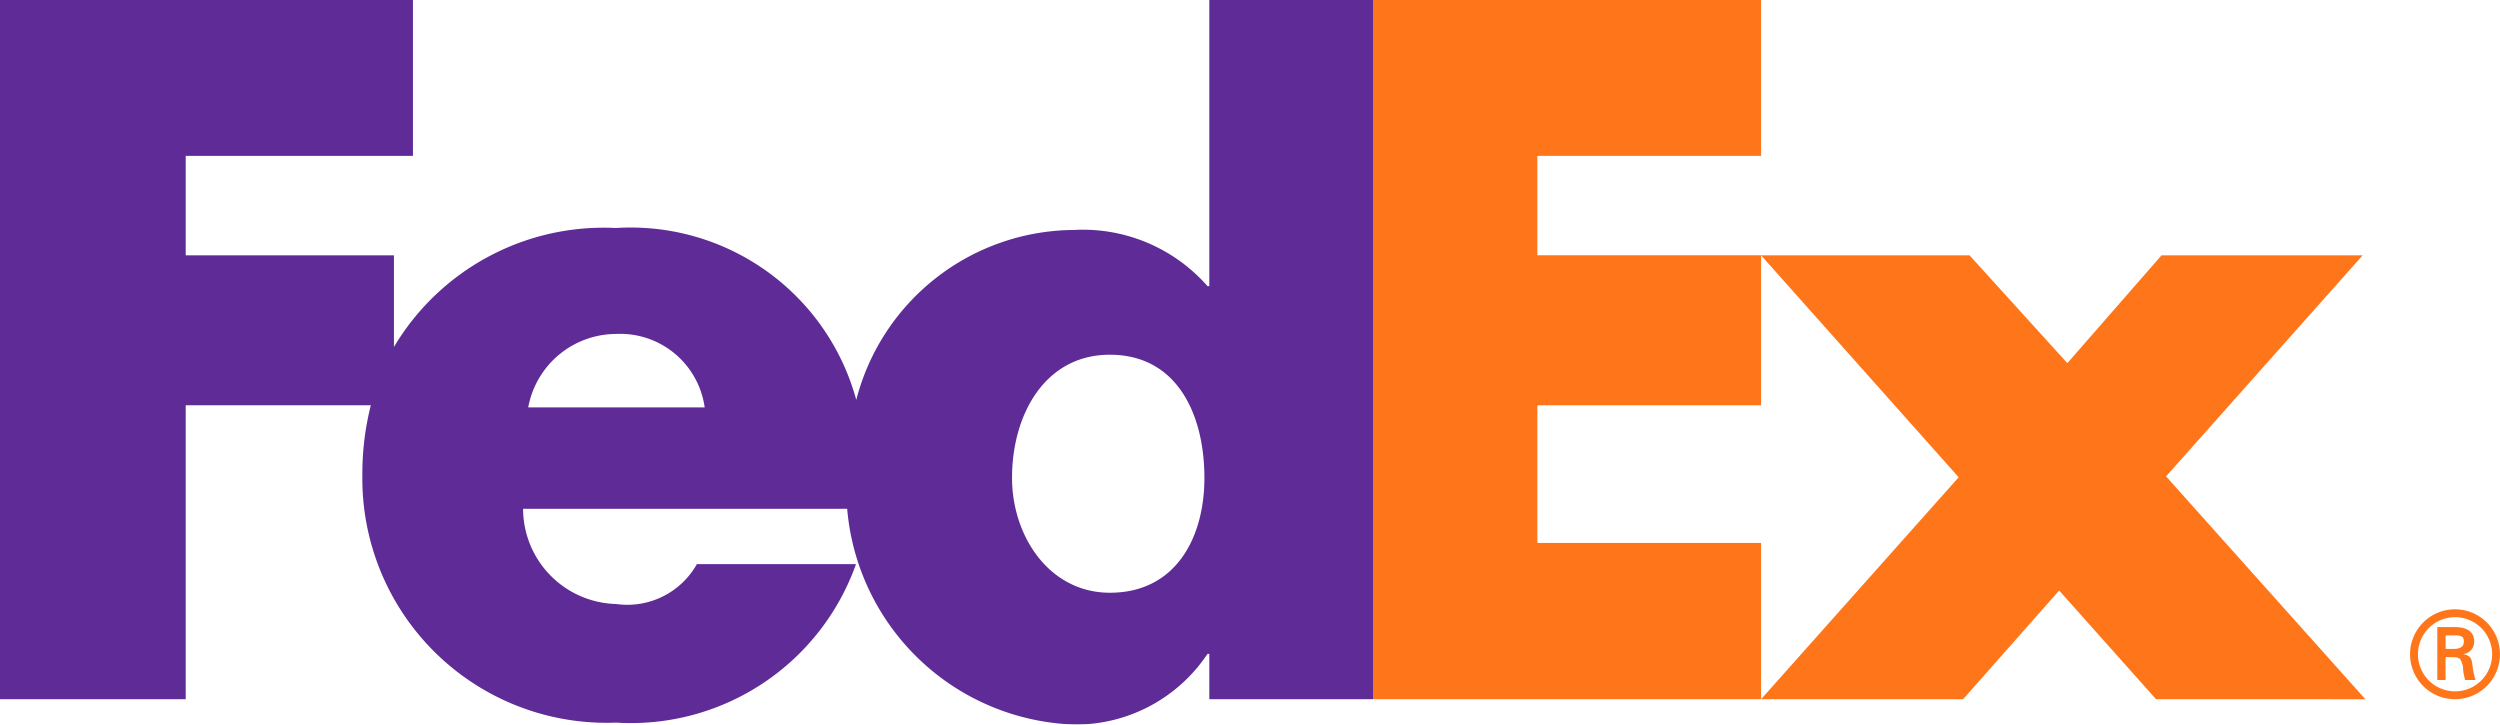
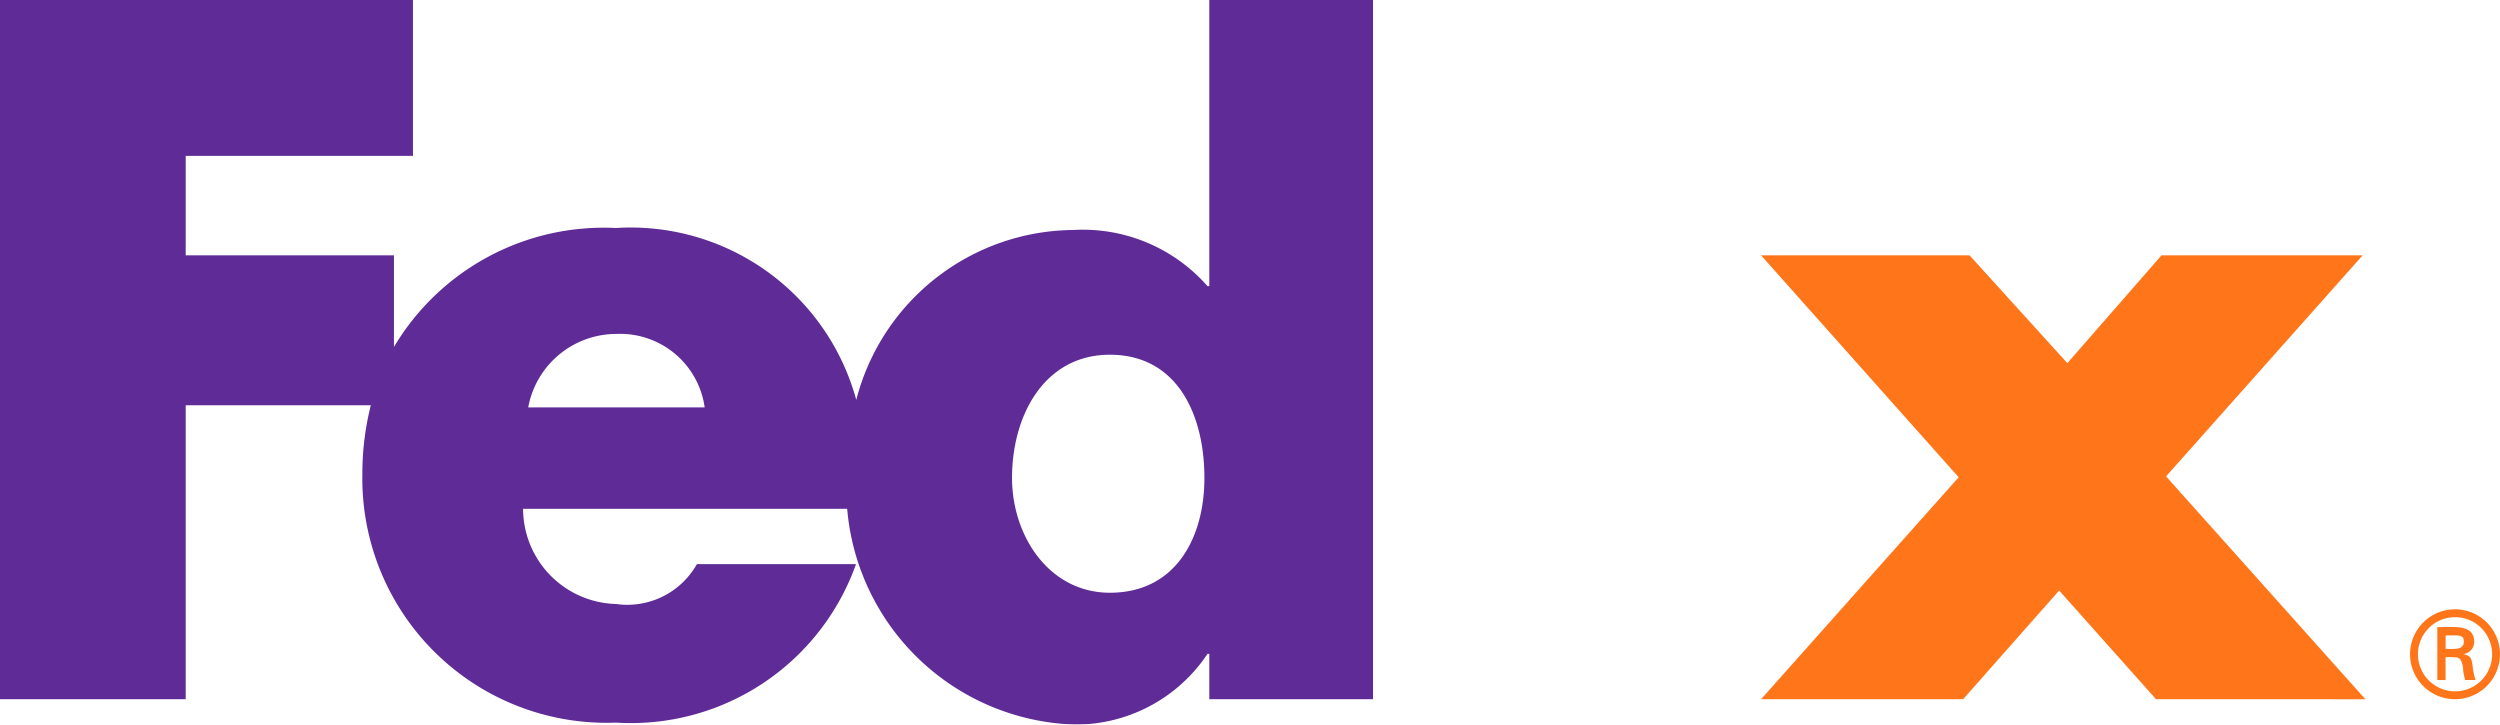
<svg xmlns="http://www.w3.org/2000/svg" width="75.911" height="22" viewBox="0 0 75.911 22">
  <g id="fedex_copy" data-name="fedex copy" transform="translate(-29 -188.64)" opacity="0.9">
    <g id="Group_608" data-name="Group 608" transform="translate(29 188.64)">
      <g id="Group_607" data-name="Group 607" transform="translate(0 0)">
        <g id="Group_606" data-name="Group 606" transform="translate(41.691)">
          <path id="Path_1002" data-name="Path 1002" d="M369.963,249.809l-2.942-3.3-2.916,3.3H357.97l6-6.739-6-6.739H364.3l2.97,3.274,2.859-3.274h6.107l-5.969,6.712,6.052,6.767Z" transform="translate(-346.187 -228.578)" fill="#f60" />
-           <path id="Path_1003" data-name="Path 1003" d="M285.48,209.871V188.64h11.783v4.732H290.47v3.02h6.793v4.553H290.47v4.181h6.793v4.745Z" transform="translate(-285.48 -188.64)" fill="#f60" />
        </g>
        <path id="Path_1004" data-name="Path 1004" d="M65.72,188.64v8.688h-.055a5.037,5.037,0,0,0-4.07-1.705A6.868,6.868,0,0,0,55,200.783a7.1,7.1,0,0,0-7.3-5.22,7.414,7.414,0,0,0-6.738,3.612v-2.783H34.639v-3.02h6.9V188.64H29v21.231h5.639v-8.926H40.26a8.472,8.472,0,0,0-.257,2.1,7.417,7.417,0,0,0,7.7,7.537,7.253,7.253,0,0,0,7.289-4.813H50.161a2.425,2.425,0,0,1-2.456,1.211,2.9,2.9,0,0,1-2.822-2.89h9.841a7.16,7.16,0,0,0,6.926,6.551,4.814,4.814,0,0,0,4.015-2.146h.055v1.375h4.971V188.64ZM45.039,201.01a2.722,2.722,0,0,1,2.666-2.23,2.591,2.591,0,0,1,2.692,2.23ZM62.7,206.638c-1.832,0-2.97-1.708-2.97-3.49,0-1.907.99-3.737,2.97-3.737,2.055,0,2.871,1.832,2.871,3.737C65.574,204.955,64.708,206.638,62.7,206.638Z" transform="translate(-29 -188.64)" fill="#4d148c" />
      </g>
    </g>
    <g id="Group_609" data-name="Group 609" transform="translate(102.18 207.14)">
      <path id="Path_1005" data-name="Path 1005" d="M479.2,303.812a1.365,1.365,0,1,1,1.369,1.369A1.364,1.364,0,0,1,479.2,303.812Zm2.492,0a1.126,1.126,0,1,0-1.122,1.13A1.123,1.123,0,0,0,481.692,303.812Zm-1.414.091v.694h-.25v-1.606h.52c.294,0,.6.081.6.444a.37.37,0,0,1-.327.374v.006c.223.044.247.143.273.317a2.289,2.289,0,0,0,.094.465h-.32c-.018-.091-.044-.193-.055-.288a.608.608,0,0,0-.091-.341c-.062-.065-.145-.059-.232-.065Zm.265-.249c.236-.008.291-.107.291-.229s-.054-.182-.254-.182h-.3v.411Z" transform="translate(-479.2 -302.45)" fill="#f60" />
    </g>
  </g>
</svg>